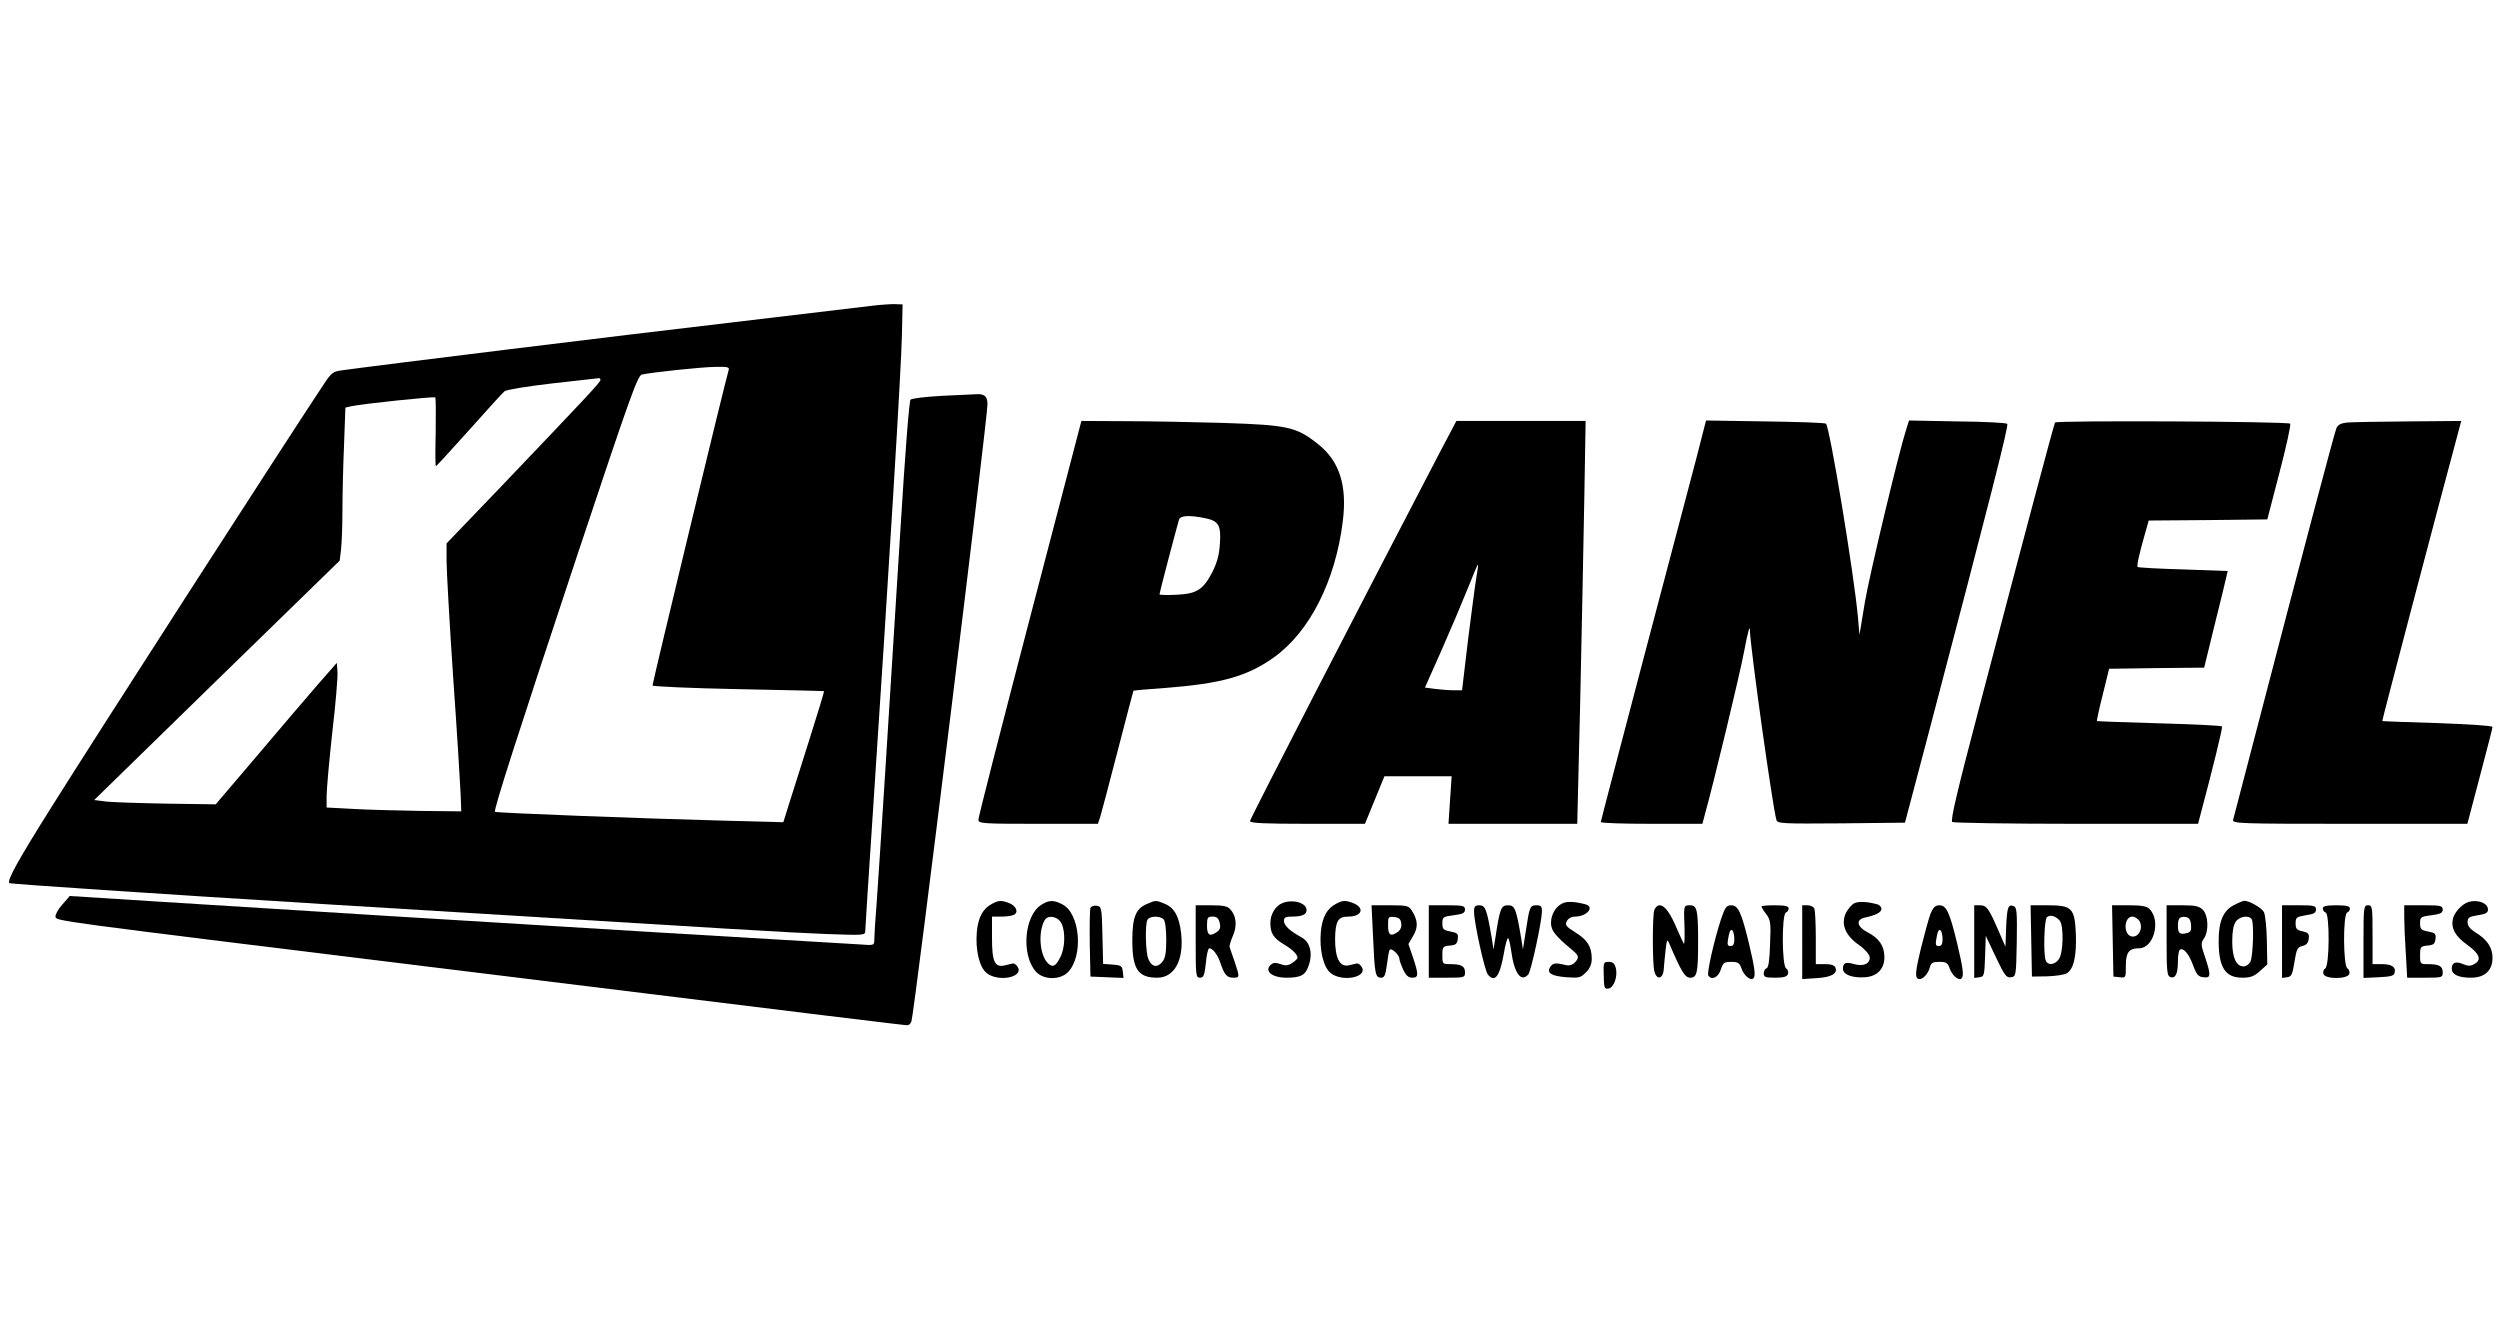
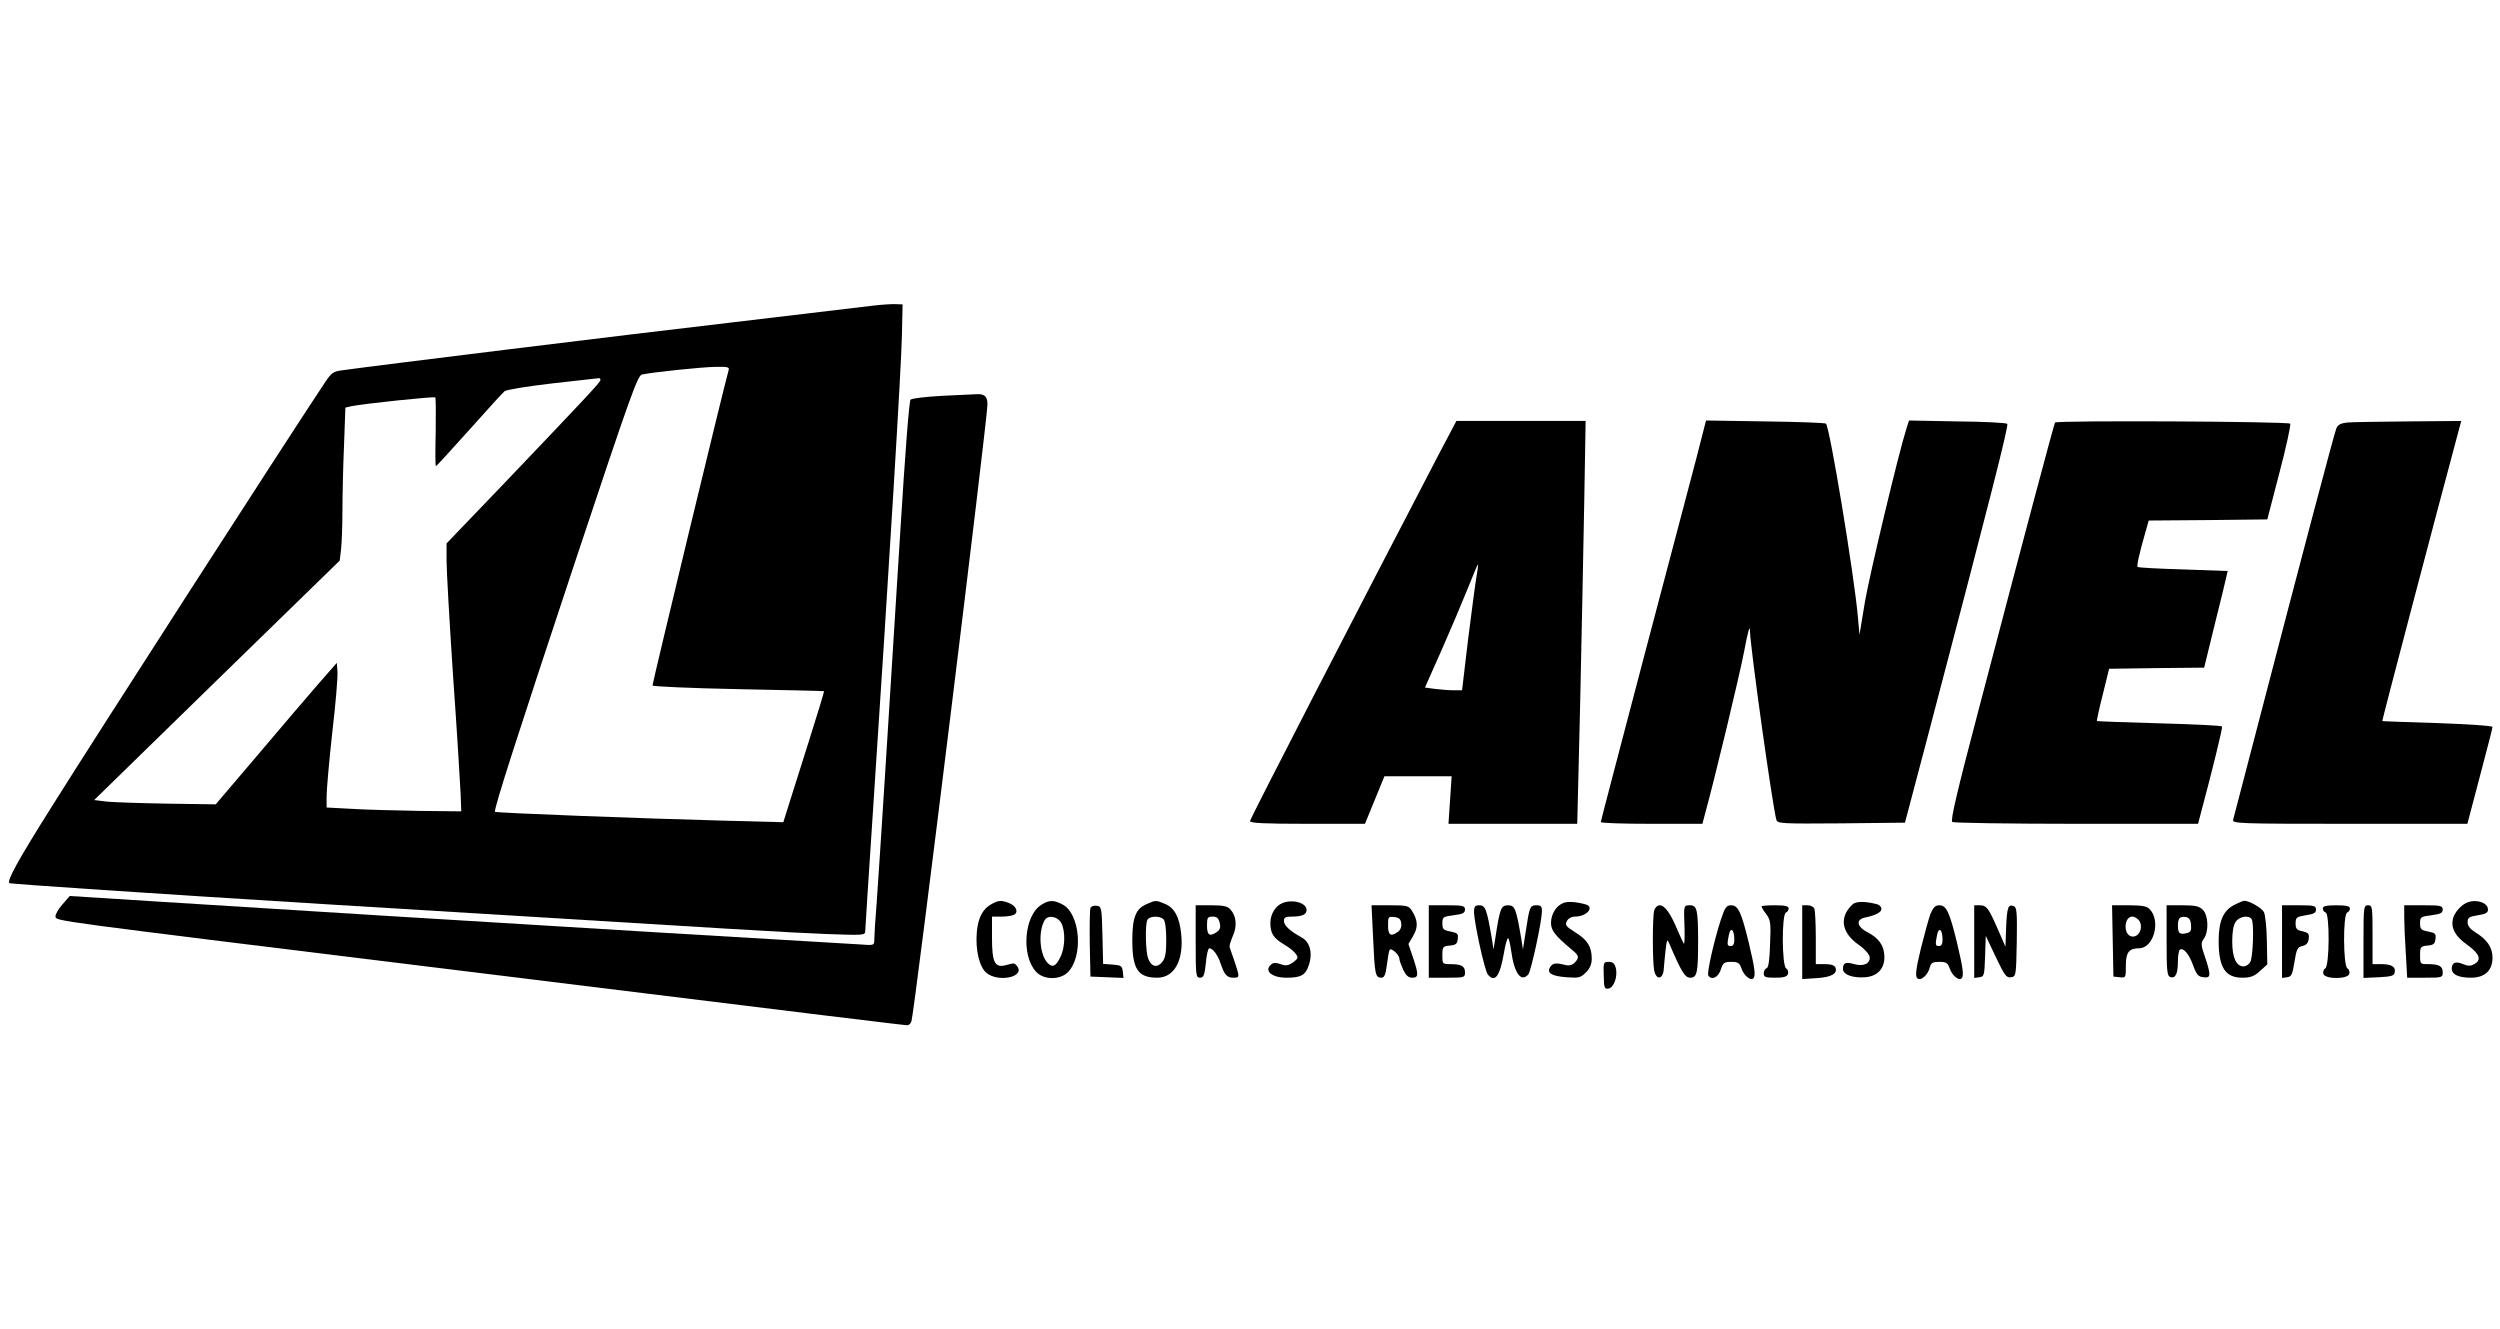
<svg xmlns="http://www.w3.org/2000/svg" version="1.0" width="828pt" height="440pt" viewBox="0 0 1104 587" preserveAspectRatio="xMidYMid meet">
  <g transform="translate(0,587) scale(0.1,-0.1)" fill="#000000" stroke="none">
    <path d="M3850 4519 c-41 -5 -325 -39 -630 -75 -465 -54 -1553 -188 -1710 -210 -41 -5 -49 -11 -80 -58 -156 -234 -997 -1539 -1205 -1871 -148 -235 -198 -326 -187 -337 4 -4 630 -46 1392 -93 1959 -120 2026 -124 2218 -132 167 -6 172 -6 172 14 0 11 16 256 35 544 69 1040 125 1957 127 2089 l3 135 -30 1 c-16 1 -64 -2 -105 -7z m-634 -286 c-15 -48 -336 -1378 -336 -1392 0 -4 170 -12 378 -16 207 -4 378 -8 380 -9 1 -2 -30 -104 -69 -227 -39 -123 -80 -253 -91 -288 l-20 -64 -266 7 c-349 9 -1004 34 -1008 39 -7 7 97 331 362 1129 235 706 268 798 287 803 44 10 263 33 325 34 56 1 63 -1 58 -16z m-566 -42 c0 -10 -68 -82 -442 -474 l-238 -248 0 -77 c0 -42 13 -273 29 -512 17 -239 31 -471 33 -515 l3 -80 -185 2 c-102 2 -236 5 -297 9 l-113 6 0 50 c0 27 11 154 25 281 15 126 25 248 23 269 l-3 39 -85 -97 c-47 -54 -167 -195 -267 -313 l-183 -215 -212 3 c-117 2 -238 6 -269 9 l-56 7 542 529 543 529 6 51 c3 28 6 105 6 172 0 66 3 196 7 287 l6 166 26 6 c51 11 366 44 371 39 3 -3 3 -73 2 -155 -2 -82 -2 -149 1 -149 2 0 68 72 146 159 78 87 148 165 157 172 8 7 100 22 212 35 108 12 200 22 205 23 4 1 7 -3 7 -8z" />
    <path d="M4158 4121 c-70 -4 -132 -11 -138 -17 -6 -6 -24 -238 -45 -580 -46 -741 -93 -1485 -105 -1649 -6 -71 -10 -142 -10 -156 0 -26 -1 -27 -62 -22 -35 2 -436 26 -893 53 -922 56 -1611 98 -2205 136 l-395 25 -33 -38 c-18 -20 -31 -44 -30 -53 4 -20 -30 -15 1628 -219 1874 -231 2123 -261 2136 -261 7 0 15 8 18 17 12 30 336 2663 336 2726 0 37 -14 48 -53 45 -12 -1 -79 -4 -149 -7z" />
-     <path d="M4547 3137 c-125 -479 -228 -880 -227 -889 0 -17 19 -18 264 -18 l264 0 11 33 c5 17 40 149 77 292 37 143 68 261 69 263 1 1 62 7 136 12 252 19 366 51 484 135 158 112 273 339 305 602 20 159 -15 267 -111 342 -93 74 -132 83 -409 92 -135 4 -333 8 -440 8 l-195 1 -228 -873z m772 444 c62 -12 74 -31 68 -114 -3 -49 -13 -84 -33 -124 -41 -79 -69 -97 -160 -101 -40 -2 -74 -1 -74 2 0 7 75 292 86 329 6 19 41 22 113 8z" />
    <path d="M6357 3868 c-356 -683 -837 -1616 -837 -1626 0 -9 64 -12 254 -12 l254 0 43 105 43 105 149 0 148 0 -7 -105 -7 -105 285 0 284 0 13 538 c6 295 15 696 18 890 l6 352 -286 0 -285 0 -75 -142z m164 -544 c-5 -27 -21 -151 -37 -276 l-27 -228 -37 0 c-21 0 -57 3 -82 6 l-45 6 72 162 c39 88 91 211 116 273 24 61 45 110 46 109 2 -2 -1 -25 -6 -52z" />
    <path d="M7493 3848 c-24 -90 -128 -487 -233 -883 -104 -396 -190 -723 -190 -727 0 -5 101 -8 225 -8 l224 0 10 38 c42 151 155 621 175 727 16 86 25 116 25 88 2 -77 100 -778 117 -836 5 -16 25 -17 287 -15 l281 3 103 390 c275 1046 356 1365 349 1372 -4 5 -104 10 -221 11 l-213 4 -11 -34 c-34 -105 -163 -645 -184 -768 l-24 -145 -7 80 c-17 188 -124 836 -141 853 -4 4 -124 8 -268 10 l-262 4 -42 -164z" />
    <path d="M9077 4003 c-5 -9 -133 -488 -336 -1263 -97 -368 -127 -496 -118 -502 7 -4 254 -8 549 -8 l537 0 10 38 c55 206 99 386 96 392 -2 4 -127 10 -277 14 -150 4 -274 9 -276 10 -1 2 10 55 26 117 l28 114 210 3 210 2 46 188 c26 103 49 199 52 213 l6 26 -197 7 c-108 3 -199 8 -201 11 -5 4 8 62 34 152 l15 53 262 2 262 3 54 208 c30 114 51 211 47 215 -11 10 -1033 15 -1039 5z" />
    <path d="M10367 4003 c-27 -3 -41 -10 -47 -26 -9 -21 -156 -577 -355 -1342 -53 -203 -99 -378 -101 -387 -5 -17 24 -18 515 -18 l520 0 10 38 c5 20 30 114 55 209 25 94 46 176 46 181 0 5 -104 12 -242 17 -134 4 -244 8 -245 9 -2 1 232 891 343 1304 l6 22 -233 -2 c-129 -1 -251 -3 -272 -5z" />
    <path d="M4381 1877 c-41 -21 -62 -60 -68 -124 -7 -80 11 -157 44 -183 53 -41 166 -17 136 28 -6 10 -15 16 -20 15 -4 -1 -20 -4 -34 -8 -47 -12 -59 14 -59 121 l0 94 43 0 c23 0 48 4 56 9 19 12 7 39 -24 51 -34 13 -45 12 -74 -3z" />
    <path d="M4598 1872 c-76 -47 -90 -224 -23 -296 33 -36 105 -37 140 -2 70 70 55 260 -24 300 -38 20 -59 20 -93 -2z m89 -82 c18 -36 16 -109 -5 -149 -20 -41 -34 -48 -56 -26 -35 36 -43 135 -14 188 14 26 59 19 75 -13z" />
    <path d="M5063 1875 c-48 -20 -63 -60 -63 -160 0 -127 25 -165 110 -165 76 0 118 77 106 193 -8 75 -29 115 -71 133 -41 17 -42 17 -82 -1z m75 -67 c7 -7 12 -42 12 -89 0 -60 -4 -82 -18 -100 -23 -27 -48 -21 -62 16 -11 29 -14 144 -4 169 7 19 55 21 72 4z" />
    <path d="M5664 1880 c-31 -12 -54 -49 -54 -88 0 -45 13 -66 57 -93 38 -22 63 -46 63 -61 0 -4 -11 -15 -24 -23 -18 -12 -29 -13 -51 -5 -20 7 -31 7 -41 -1 -34 -28 2 -59 67 -59 64 0 85 11 99 56 18 53 5 102 -32 122 -53 29 -78 53 -78 73 0 15 7 19 34 19 46 0 66 9 66 29 0 32 -61 49 -106 31z" />
-     <path d="M5901 1877 c-41 -21 -62 -60 -68 -124 -7 -80 11 -157 44 -183 53 -41 166 -17 136 28 -6 10 -15 16 -20 15 -4 -1 -20 -4 -35 -8 -41 -10 -62 30 -62 116 1 79 13 99 58 99 61 0 75 39 21 60 -34 13 -45 12 -74 -3z" />
    <path d="M6904 1880 c-32 -13 -54 -50 -54 -88 0 -34 19 -57 93 -119 31 -25 33 -35 11 -57 -10 -10 -24 -14 -40 -10 -43 11 -56 9 -67 -8 -18 -27 5 -41 72 -46 54 -4 62 -2 85 21 18 18 26 37 26 61 0 53 -19 83 -72 116 -43 27 -47 33 -38 50 6 12 21 20 36 20 52 0 88 42 47 54 -44 12 -80 14 -99 6z" />
    <path d="M8192 1880 c-12 -5 -29 -25 -39 -44 -23 -49 -3 -99 57 -141 25 -17 46 -41 48 -53 4 -29 -27 -44 -68 -32 -38 11 -50 6 -50 -21 0 -25 41 -41 98 -37 55 4 87 39 85 93 -1 47 -25 80 -73 105 -49 25 -55 57 -12 66 47 10 72 23 72 38 0 8 -8 17 -17 20 -45 12 -80 14 -101 6z" />
    <path d="M9870 1872 c-49 -24 -70 -71 -70 -159 0 -118 29 -163 105 -163 35 0 52 6 77 29 l33 30 -2 105 c-1 58 -7 114 -13 126 -10 19 -65 50 -87 50 -4 0 -24 -8 -43 -18z m76 -64 c11 -17 6 -165 -6 -188 -6 -11 -19 -20 -30 -20 -32 0 -50 38 -50 110 0 43 5 73 16 88 16 23 58 30 70 10z" />
    <path d="M10900 1883 c-27 -10 -59 -45 -65 -73 -9 -42 10 -77 65 -116 54 -39 63 -66 29 -84 -15 -9 -28 -9 -49 0 -33 14 -50 7 -50 -20 0 -26 30 -40 85 -40 61 0 95 32 95 88 0 45 -23 80 -75 112 -24 15 -35 29 -35 45 0 20 6 25 45 31 35 5 45 11 45 25 0 30 -48 47 -90 32z" />
    <path d="M4815 1858 c-3 -8 -4 -79 -3 -158 l3 -145 73 -3 73 -3 -3 28 c-3 25 -7 28 -45 31 l-42 3 -3 127 c-3 123 -4 127 -26 130 -12 2 -24 -3 -27 -10z" />
    <path d="M5280 1710 c0 -150 1 -160 19 -160 16 0 20 10 26 65 3 36 10 65 15 65 16 0 38 -30 50 -67 17 -50 28 -63 56 -63 29 0 29 2 6 71 -11 30 -20 59 -22 64 -2 6 5 28 14 49 20 44 16 89 -11 118 -12 14 -31 18 -85 18 l-68 0 0 -160z m106 83 c5 -19 2 -30 -11 -40 -33 -23 -45 -16 -45 27 0 36 3 40 25 40 18 0 26 -7 31 -27z" />
    <path d="M6064 1725 c7 -161 10 -175 36 -175 14 0 19 12 25 58 4 31 9 61 12 65 7 11 43 -22 43 -39 0 -7 8 -29 17 -49 12 -25 23 -35 40 -35 28 0 29 13 3 90 l-20 59 21 36 c23 38 21 70 -7 113 -13 20 -22 22 -96 22 l-81 0 7 -145z m124 66 c3 -15 -3 -30 -14 -38 -32 -23 -44 -16 -44 28 0 38 1 40 28 37 20 -2 28 -9 30 -27z" />
    <path d="M6310 1710 l0 -160 80 0 c78 0 80 1 80 24 0 27 -16 36 -66 36 -33 0 -34 1 -34 39 0 37 2 40 33 43 26 2 33 8 35 29 3 23 -1 27 -32 33 -32 6 -36 11 -36 36 0 28 3 30 50 36 40 5 50 10 50 25 0 17 -9 19 -80 19 l-80 0 0 -160z" />
    <path d="M6510 1840 c0 -45 47 -260 61 -276 31 -38 53 -8 71 95 6 38 15 68 19 66 3 -3 9 -28 13 -56 13 -99 44 -142 76 -104 12 15 59 231 60 278 0 22 -4 27 -24 27 -29 0 -31 -6 -47 -112 l-13 -83 -7 45 c-23 137 -29 150 -59 150 -31 0 -36 -14 -56 -145 l-8 -50 -7 45 c-22 131 -29 150 -55 150 -20 0 -24 -5 -24 -30z" />
    <path d="M7306 1848 c-8 -30 -8 -227 0 -267 9 -42 38 -39 42 4 1 17 5 55 8 85 6 50 7 53 17 30 53 -124 69 -150 92 -150 30 0 35 20 35 160 0 141 -5 160 -36 160 -28 0 -28 0 -24 -100 1 -41 0 -73 -3 -70 -2 3 -15 30 -28 60 -30 73 -56 110 -79 110 -10 0 -20 -10 -24 -22z" />
    <path d="M7601 1808 c-30 -92 -63 -237 -56 -248 14 -23 44 -9 55 25 10 31 15 35 46 35 30 0 37 -4 46 -30 10 -30 40 -55 52 -43 11 11 7 44 -20 157 -33 136 -47 166 -78 166 -21 0 -27 -9 -45 -62z m59 -90 c0 -18 -5 -28 -15 -28 -17 0 -18 4 -9 50 8 37 24 22 24 -22z" />
    <path d="M7780 1865 c0 -3 9 -19 21 -34 19 -26 21 -39 17 -131 -2 -71 -7 -105 -15 -108 -7 -2 -13 -12 -13 -23 0 -16 7 -19 50 -19 37 0 52 4 57 16 3 9 0 20 -8 25 -19 11 -20 240 -1 247 6 2 12 10 12 18 0 10 -15 14 -60 14 -33 0 -60 -2 -60 -5z" />
    <path d="M7960 1707 l0 -163 63 4 c65 4 94 20 84 46 -4 11 -19 16 -47 16 l-40 0 0 114 c0 63 -3 121 -6 130 -3 9 -17 16 -30 16 l-24 0 0 -163z" />
    <path d="M8527 1833 c-8 -21 -27 -91 -43 -155 -22 -91 -25 -121 -16 -130 15 -15 47 13 56 48 5 20 13 24 42 24 30 0 37 -4 46 -30 10 -30 40 -55 52 -43 11 11 7 44 -20 157 -33 136 -47 166 -78 166 -18 0 -27 -9 -39 -37z m53 -115 c0 -18 -5 -28 -15 -28 -17 0 -18 4 -9 50 8 37 24 22 24 -22z" />
    <path d="M8720 1709 l0 -160 23 3 c21 3 22 8 25 93 l3 90 44 -93 c39 -82 47 -93 67 -90 23 3 23 5 26 156 2 131 0 153 -13 158 -25 10 -30 -3 -34 -93 l-3 -86 -34 78 c-41 93 -49 105 -80 105 l-24 0 0 -161z" />
-     <path d="M8972 1713 l3 -158 66 1 c37 1 76 7 87 13 31 17 45 76 41 175 -5 114 -17 126 -125 126 l-75 0 3 -157z m126 89 c18 -23 16 -142 -4 -170 -18 -26 -49 -29 -58 -6 -11 28 -7 179 5 191 13 13 39 6 57 -15z" />
    <path d="M9332 1713 l3 -158 28 -3 c27 -3 27 -2 27 52 0 58 14 76 58 76 66 0 98 123 46 174 -11 12 -36 16 -90 16 l-75 0 3 -157z m119 86 c16 -31 -4 -71 -34 -67 -39 5 -37 88 2 88 11 0 25 -10 32 -21z" />
    <path d="M9570 1715 c0 -133 2 -157 16 -162 23 -8 34 14 34 69 0 26 4 49 9 52 15 10 40 -19 58 -69 15 -41 23 -51 46 -53 33 -4 34 7 7 89 -19 54 -19 62 -5 82 22 32 20 102 -5 127 -16 16 -33 20 -90 20 l-70 0 0 -155z m108 69 c2 -25 -1 -33 -19 -37 -30 -8 -39 -1 -39 32 0 34 8 43 35 39 14 -2 21 -12 23 -34z" />
    <path d="M10080 1709 l0 -160 23 3 c19 3 23 12 32 68 9 56 13 65 35 70 18 4 26 14 28 32 3 22 -2 27 -27 33 -26 5 -31 11 -31 35 0 26 4 29 45 36 35 5 45 10 45 25 0 17 -8 19 -75 19 l-75 0 0 -161z" />
    <path d="M10260 1856 c0 -8 6 -16 13 -18 18 -7 17 -236 -2 -247 -8 -5 -11 -16 -8 -25 9 -23 105 -23 114 0 3 9 0 20 -8 25 -19 11 -20 240 -1 247 6 2 12 10 12 18 0 10 -15 14 -60 14 -45 0 -60 -4 -60 -14z" />
    <path d="M10440 1710 l0 -161 67 3 c57 3 68 6 71 22 5 24 -14 36 -60 36 l-38 0 0 130 c0 123 -1 130 -20 130 -19 0 -20 -7 -20 -160z" />
    <path d="M10620 1817 c0 -30 3 -102 7 -160 l6 -107 79 0 c76 0 78 1 78 24 0 27 -16 36 -66 36 -33 0 -34 1 -34 39 0 37 2 40 33 43 26 2 33 8 35 29 3 23 -1 27 -32 33 -32 6 -36 11 -36 36 0 28 3 30 50 36 40 5 50 10 50 25 0 17 -9 19 -85 19 l-85 0 0 -53z" />
    <path d="M7083 1560 c1 -55 3 -61 21 -58 24 4 42 54 32 92 -5 19 -13 26 -31 26 -23 0 -24 -3 -22 -60z" />
  </g>
</svg>